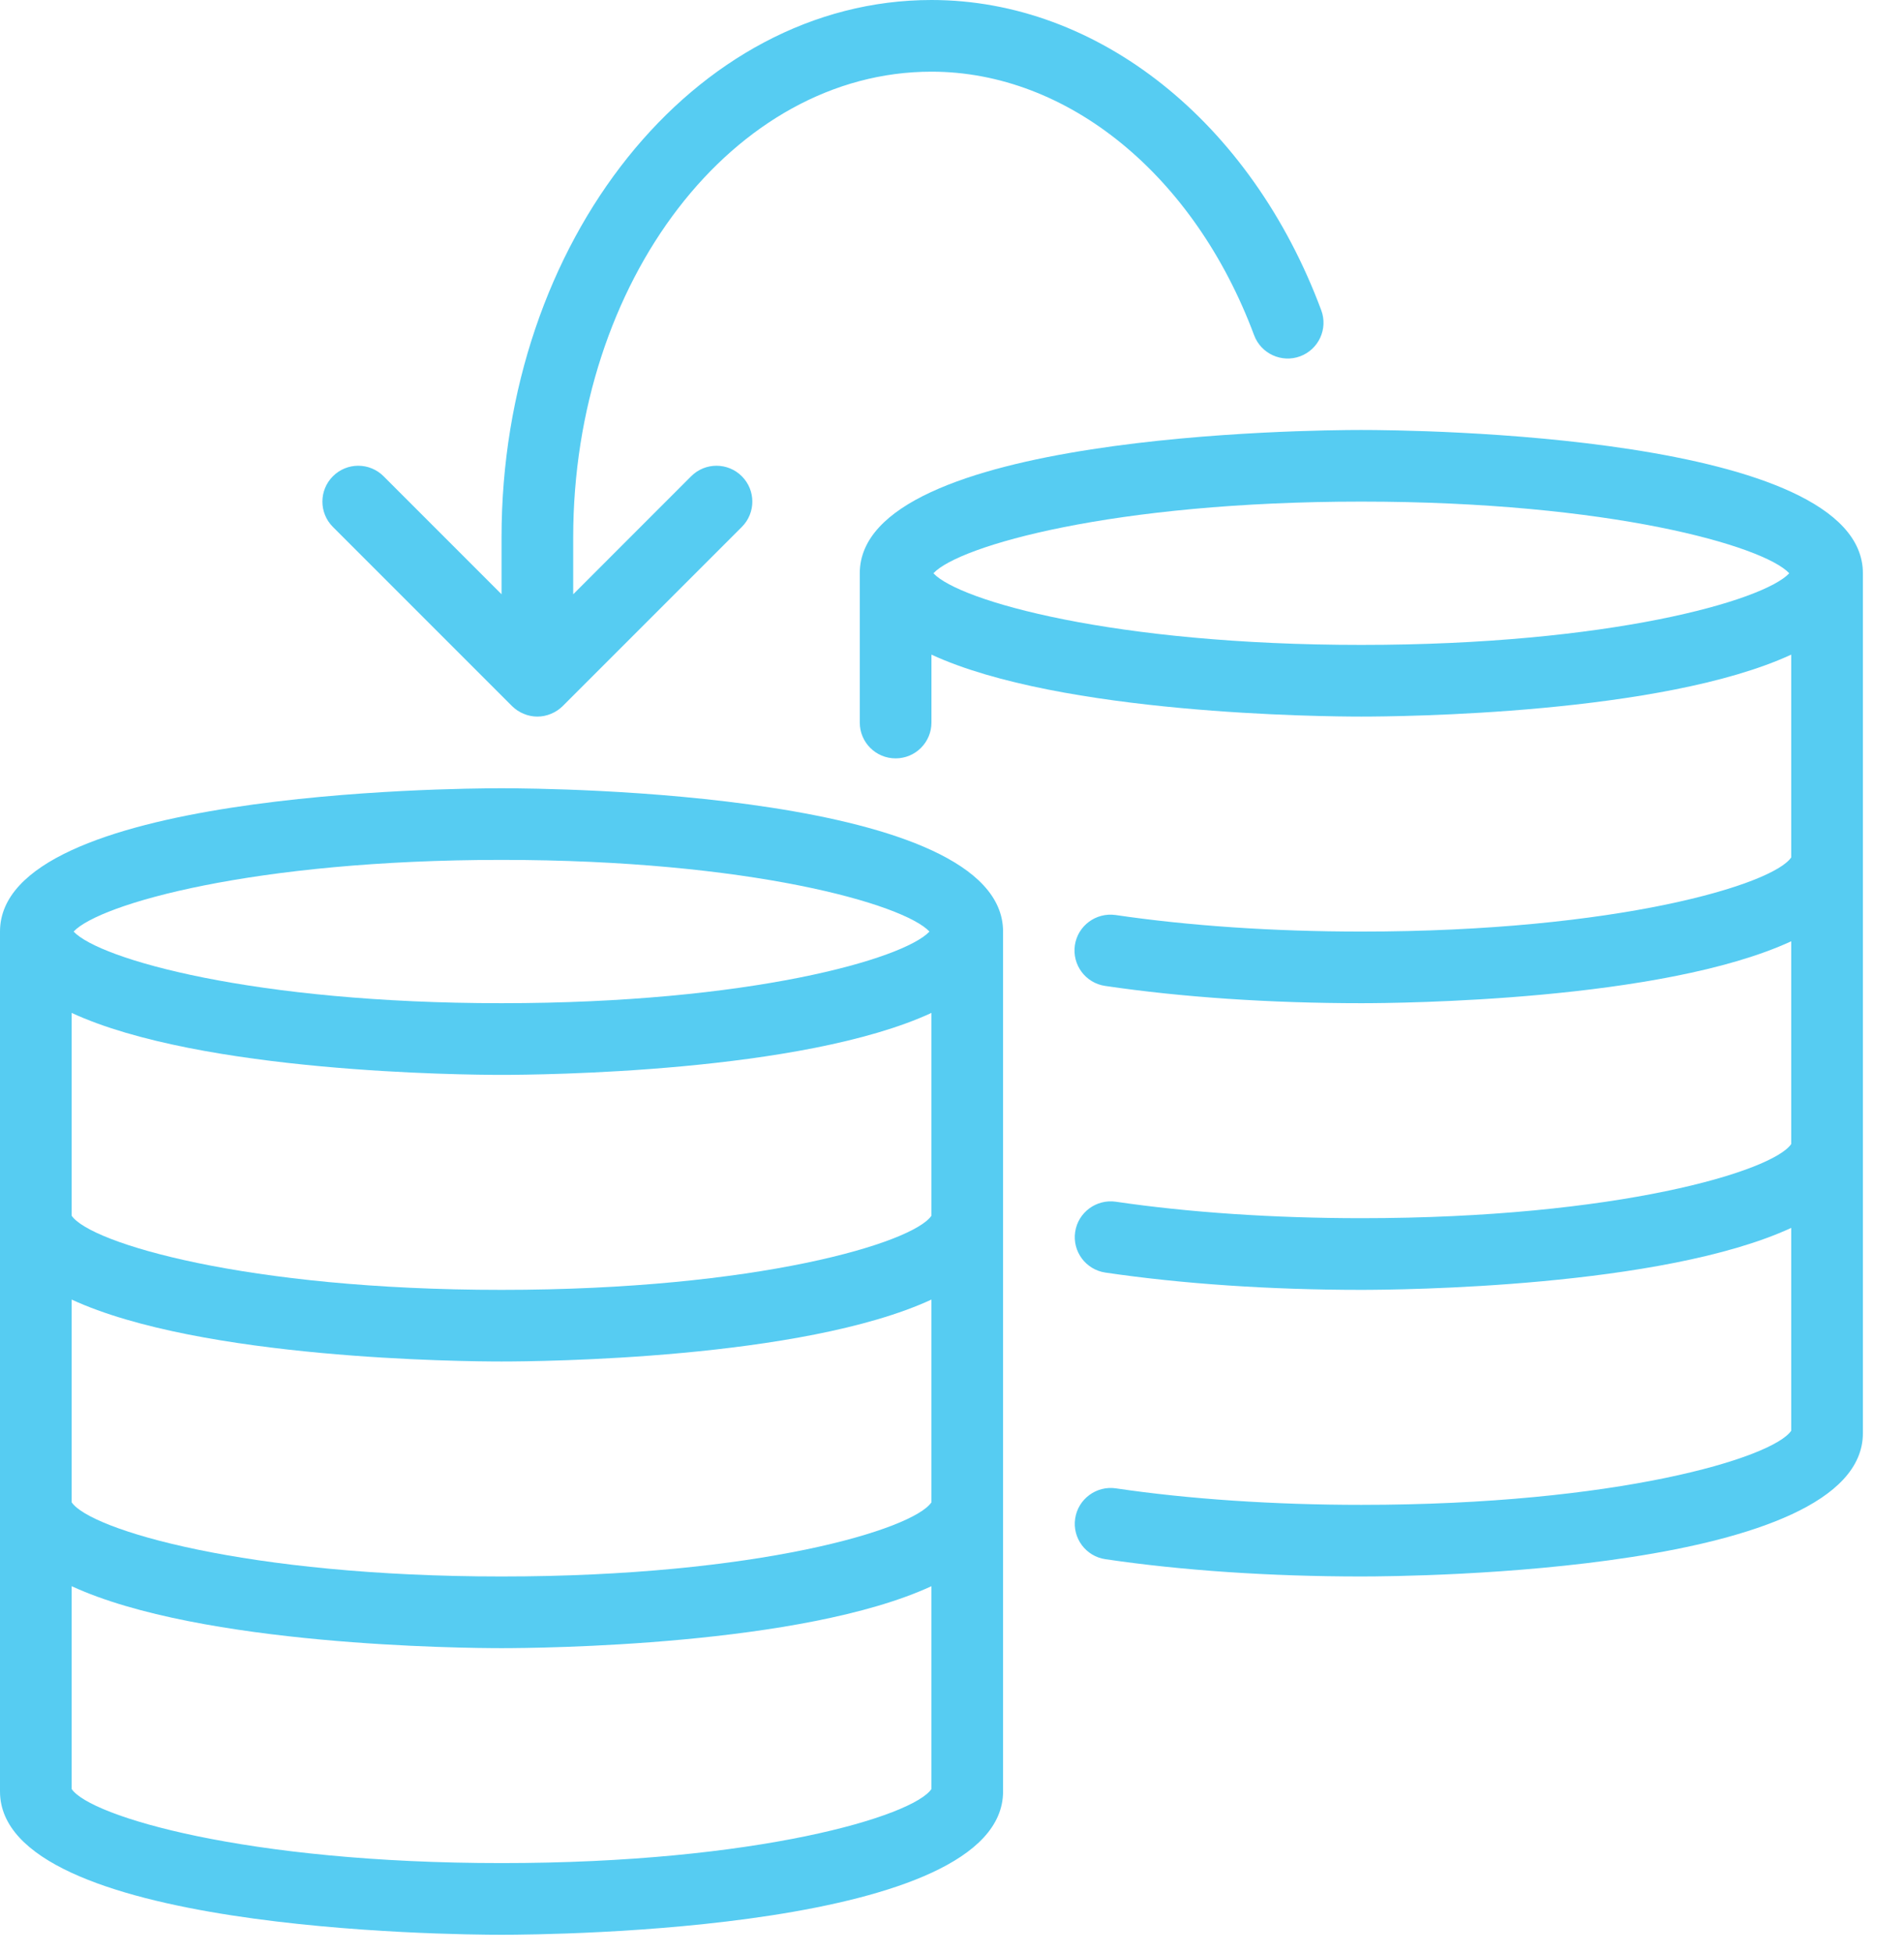
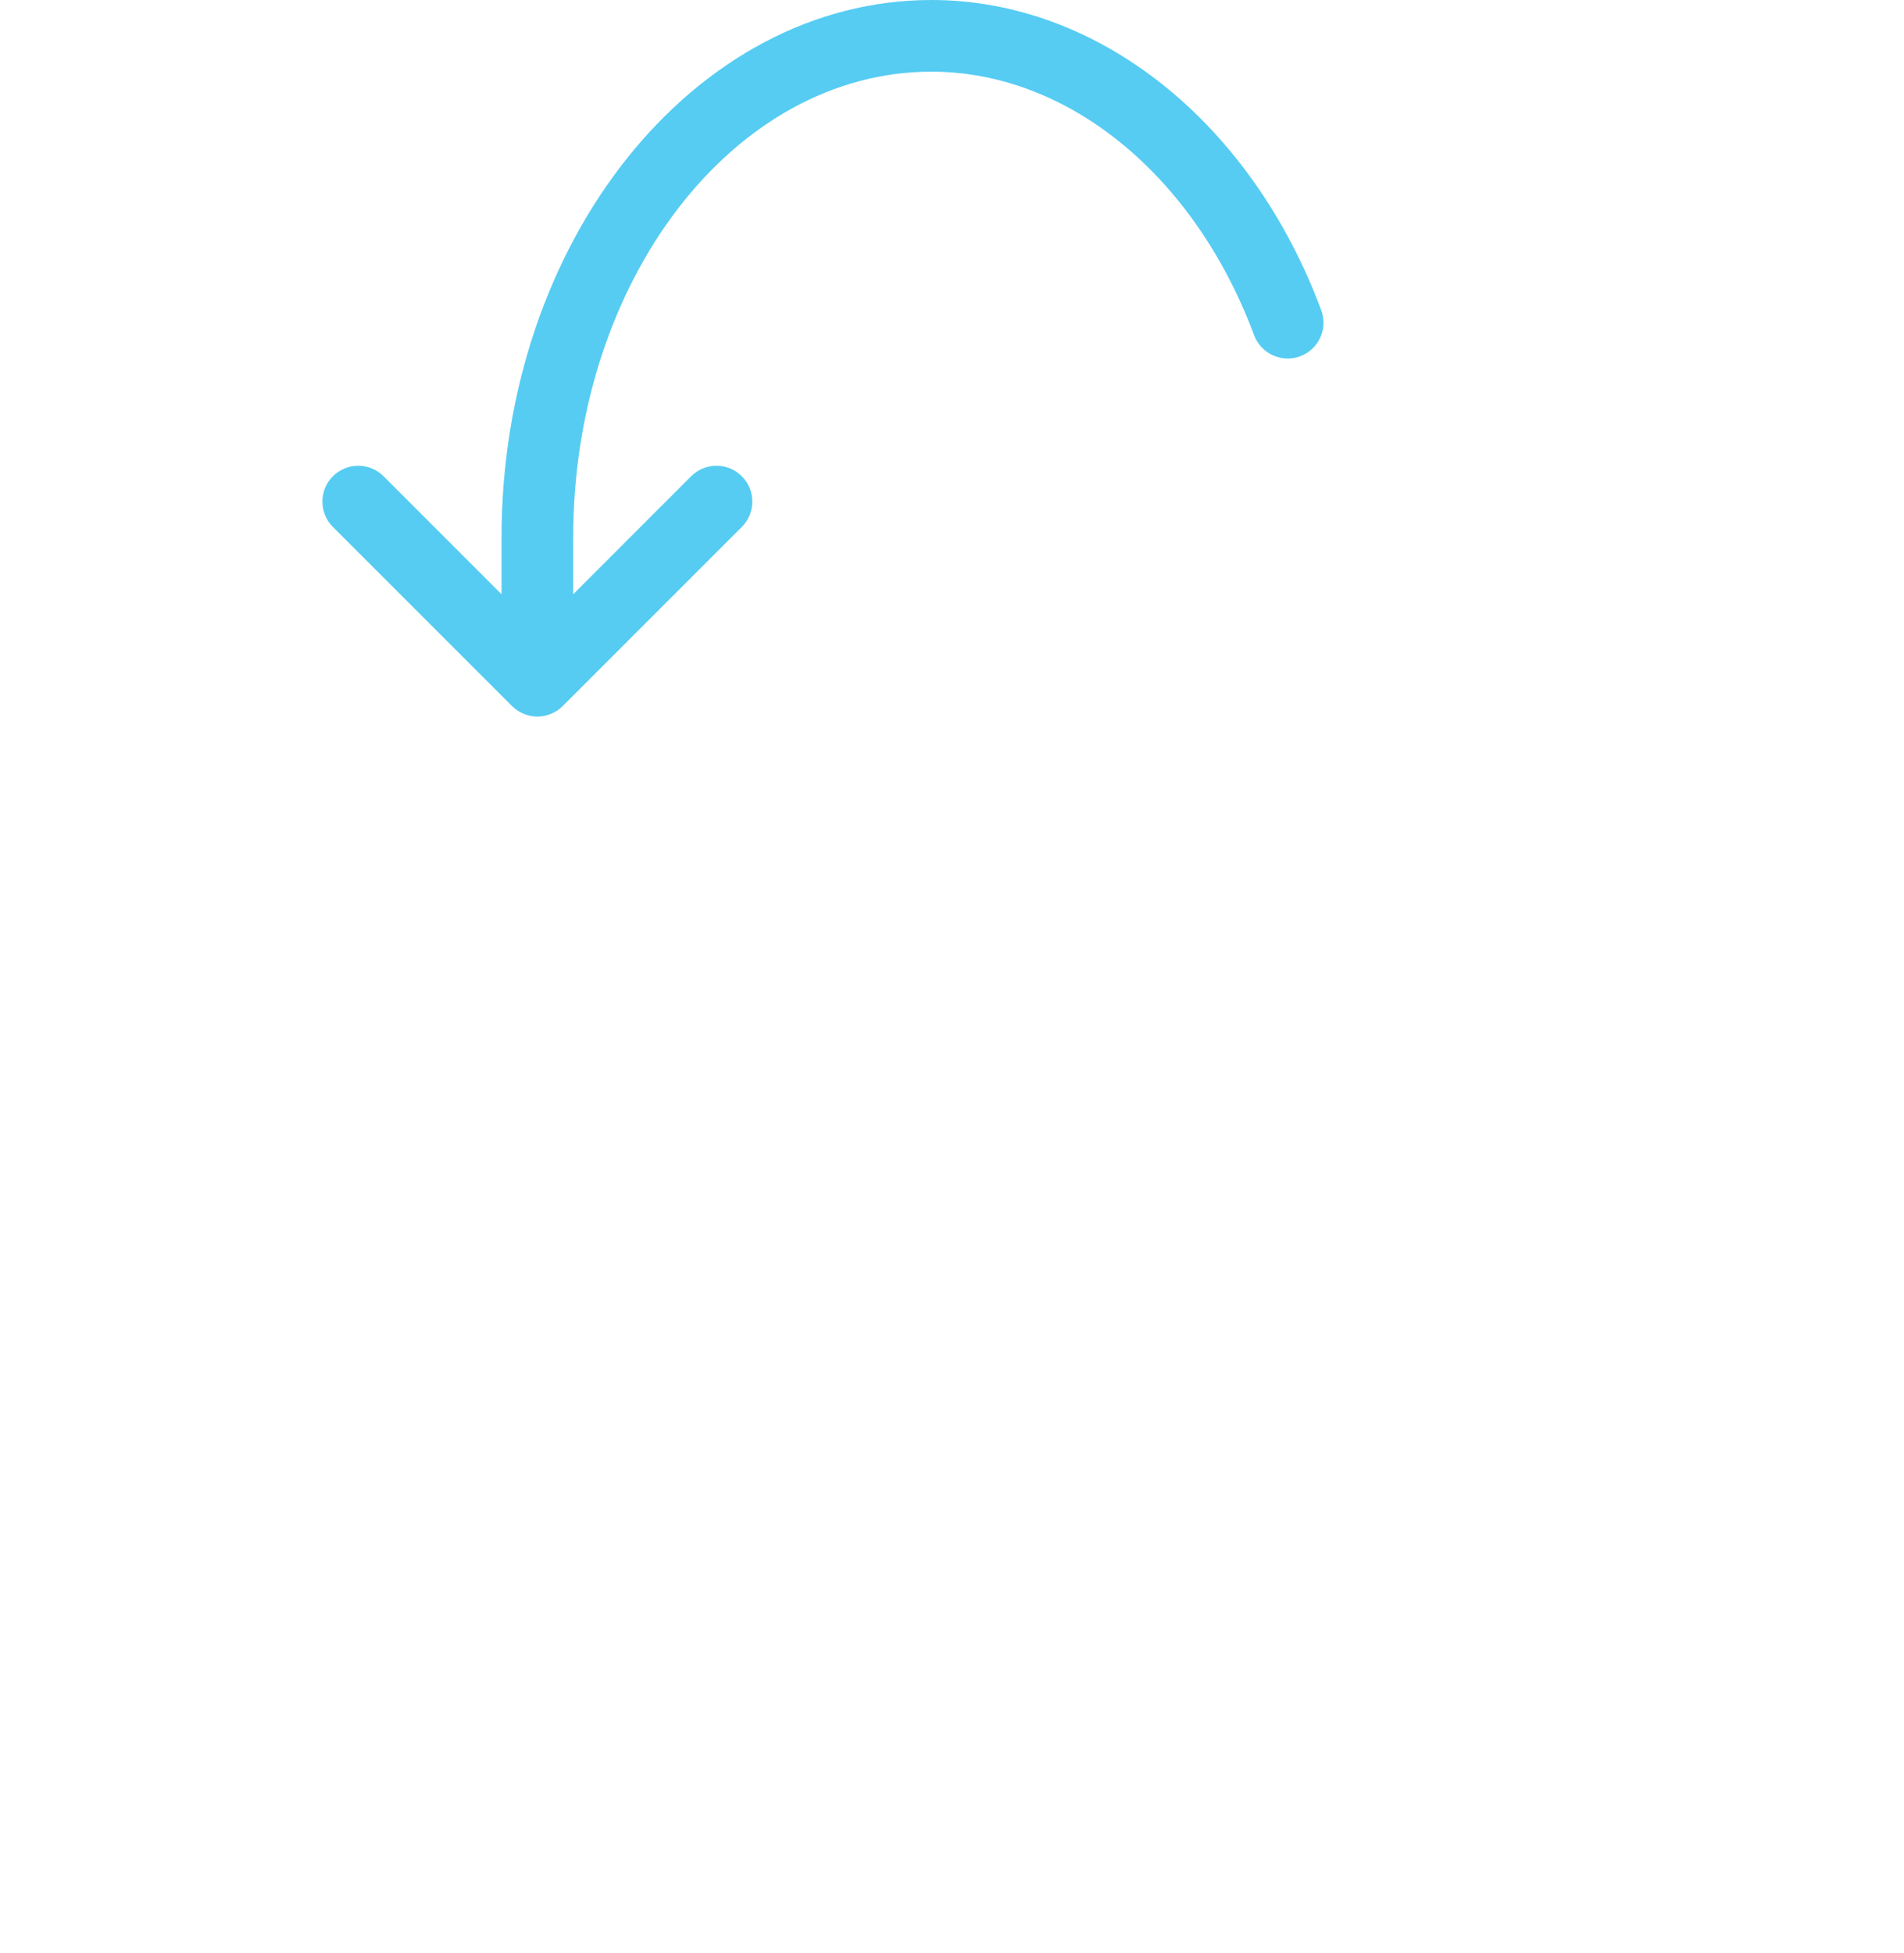
<svg xmlns="http://www.w3.org/2000/svg" fill="none" viewBox="0 0 39 40" height="40" width="39">
-   <path fill="#56CCF2" d="M10.273 39.625C11.325 39.625 20.546 39.543 20.546 36.69V19.079C20.546 16.226 11.325 16.144 10.273 16.144C9.222 16.144 0 16.226 0 19.079V36.69C0 39.543 9.222 39.625 10.273 39.625ZM10.273 38.157C5.035 38.157 1.845 37.197 1.468 36.64V32.486C4.114 33.708 9.486 33.755 10.273 33.755C11.06 33.755 16.433 33.708 19.079 32.486V36.64C18.701 37.197 15.512 38.157 10.273 38.157ZM19.079 24.898C18.704 25.455 15.515 26.417 10.273 26.417C5.032 26.417 1.842 25.455 1.468 24.898V20.745C4.114 21.968 9.486 22.014 10.273 22.014C11.06 22.014 16.433 21.968 19.079 20.745V24.898ZM10.273 27.884C11.06 27.884 16.433 27.838 19.079 26.616V30.768C18.704 31.325 15.515 32.287 10.273 32.287C5.032 32.287 1.842 31.325 1.468 30.768V26.616C4.114 27.838 9.486 27.884 10.273 27.884ZM10.273 17.611C15.358 17.611 18.512 18.516 19.038 19.079C18.512 19.642 15.358 20.546 10.273 20.546C5.189 20.546 2.034 19.642 1.508 19.079C2.034 18.516 5.189 17.611 10.273 17.611Z" clip-rule="evenodd" fill-rule="evenodd" />
-   <path fill="#56CCF2" d="M17.611 11.741V14.799C17.611 15.204 17.94 15.532 18.345 15.532C18.75 15.532 19.079 15.204 19.079 14.799V13.407C21.725 14.63 27.097 14.676 27.884 14.676C28.672 14.676 34.044 14.63 36.69 13.407V17.56C36.316 18.117 33.126 19.079 27.884 19.079C26.089 19.079 24.348 18.961 22.851 18.74C22.449 18.684 22.077 18.958 22.017 19.358C21.958 19.759 22.234 20.133 22.636 20.192C24.203 20.424 26.018 20.546 27.884 20.546C28.672 20.546 34.044 20.5 36.69 19.278V23.43C36.316 23.987 33.126 24.949 27.884 24.949C26.092 24.949 24.353 24.832 22.856 24.612C22.459 24.554 22.082 24.829 22.023 25.23C21.963 25.631 22.241 26.004 22.642 26.063C24.208 26.294 26.021 26.417 27.884 26.417C28.672 26.417 34.044 26.37 36.69 25.148V29.302C36.312 29.859 33.123 30.82 27.884 30.82C26.092 30.82 24.353 30.703 22.856 30.482C22.459 30.424 22.082 30.699 22.023 31.101C21.963 31.501 22.241 31.875 22.642 31.933C24.208 32.165 26.021 32.287 27.884 32.287C28.936 32.287 38.158 32.205 38.158 29.352V11.741C38.158 8.888 28.936 8.806 27.884 8.806C26.833 8.806 17.611 8.888 17.611 11.741ZM27.884 10.273C32.969 10.273 36.123 11.178 36.65 11.741C36.123 12.304 32.969 13.208 27.884 13.208C22.8 13.208 19.645 12.304 19.119 11.741C19.645 11.178 22.8 10.273 27.884 10.273Z" clip-rule="evenodd" fill-rule="evenodd" />
  <path fill="#56CCF2" d="M10.488 14.461C10.556 14.528 10.637 14.583 10.727 14.619C10.816 14.657 10.912 14.676 11.007 14.676C11.102 14.676 11.198 14.657 11.287 14.619C11.377 14.582 11.458 14.528 11.526 14.461L15.195 10.792C15.482 10.505 15.482 10.041 15.195 9.754C14.908 9.467 14.444 9.467 14.157 9.754L11.741 12.171V11.007C11.741 5.747 15.033 1.468 19.079 1.468C21.872 1.468 24.465 3.587 25.688 6.865C25.83 7.245 26.254 7.438 26.632 7.297C27.012 7.155 27.205 6.733 27.063 6.353C25.625 2.493 22.49 0 19.079 0C14.223 0 10.273 4.938 10.273 11.007V12.171L7.857 9.754C7.57 9.467 7.106 9.467 6.819 9.754C6.532 10.041 6.532 10.505 6.819 10.792L10.488 14.461Z" clip-rule="evenodd" fill-rule="evenodd" />
</svg>